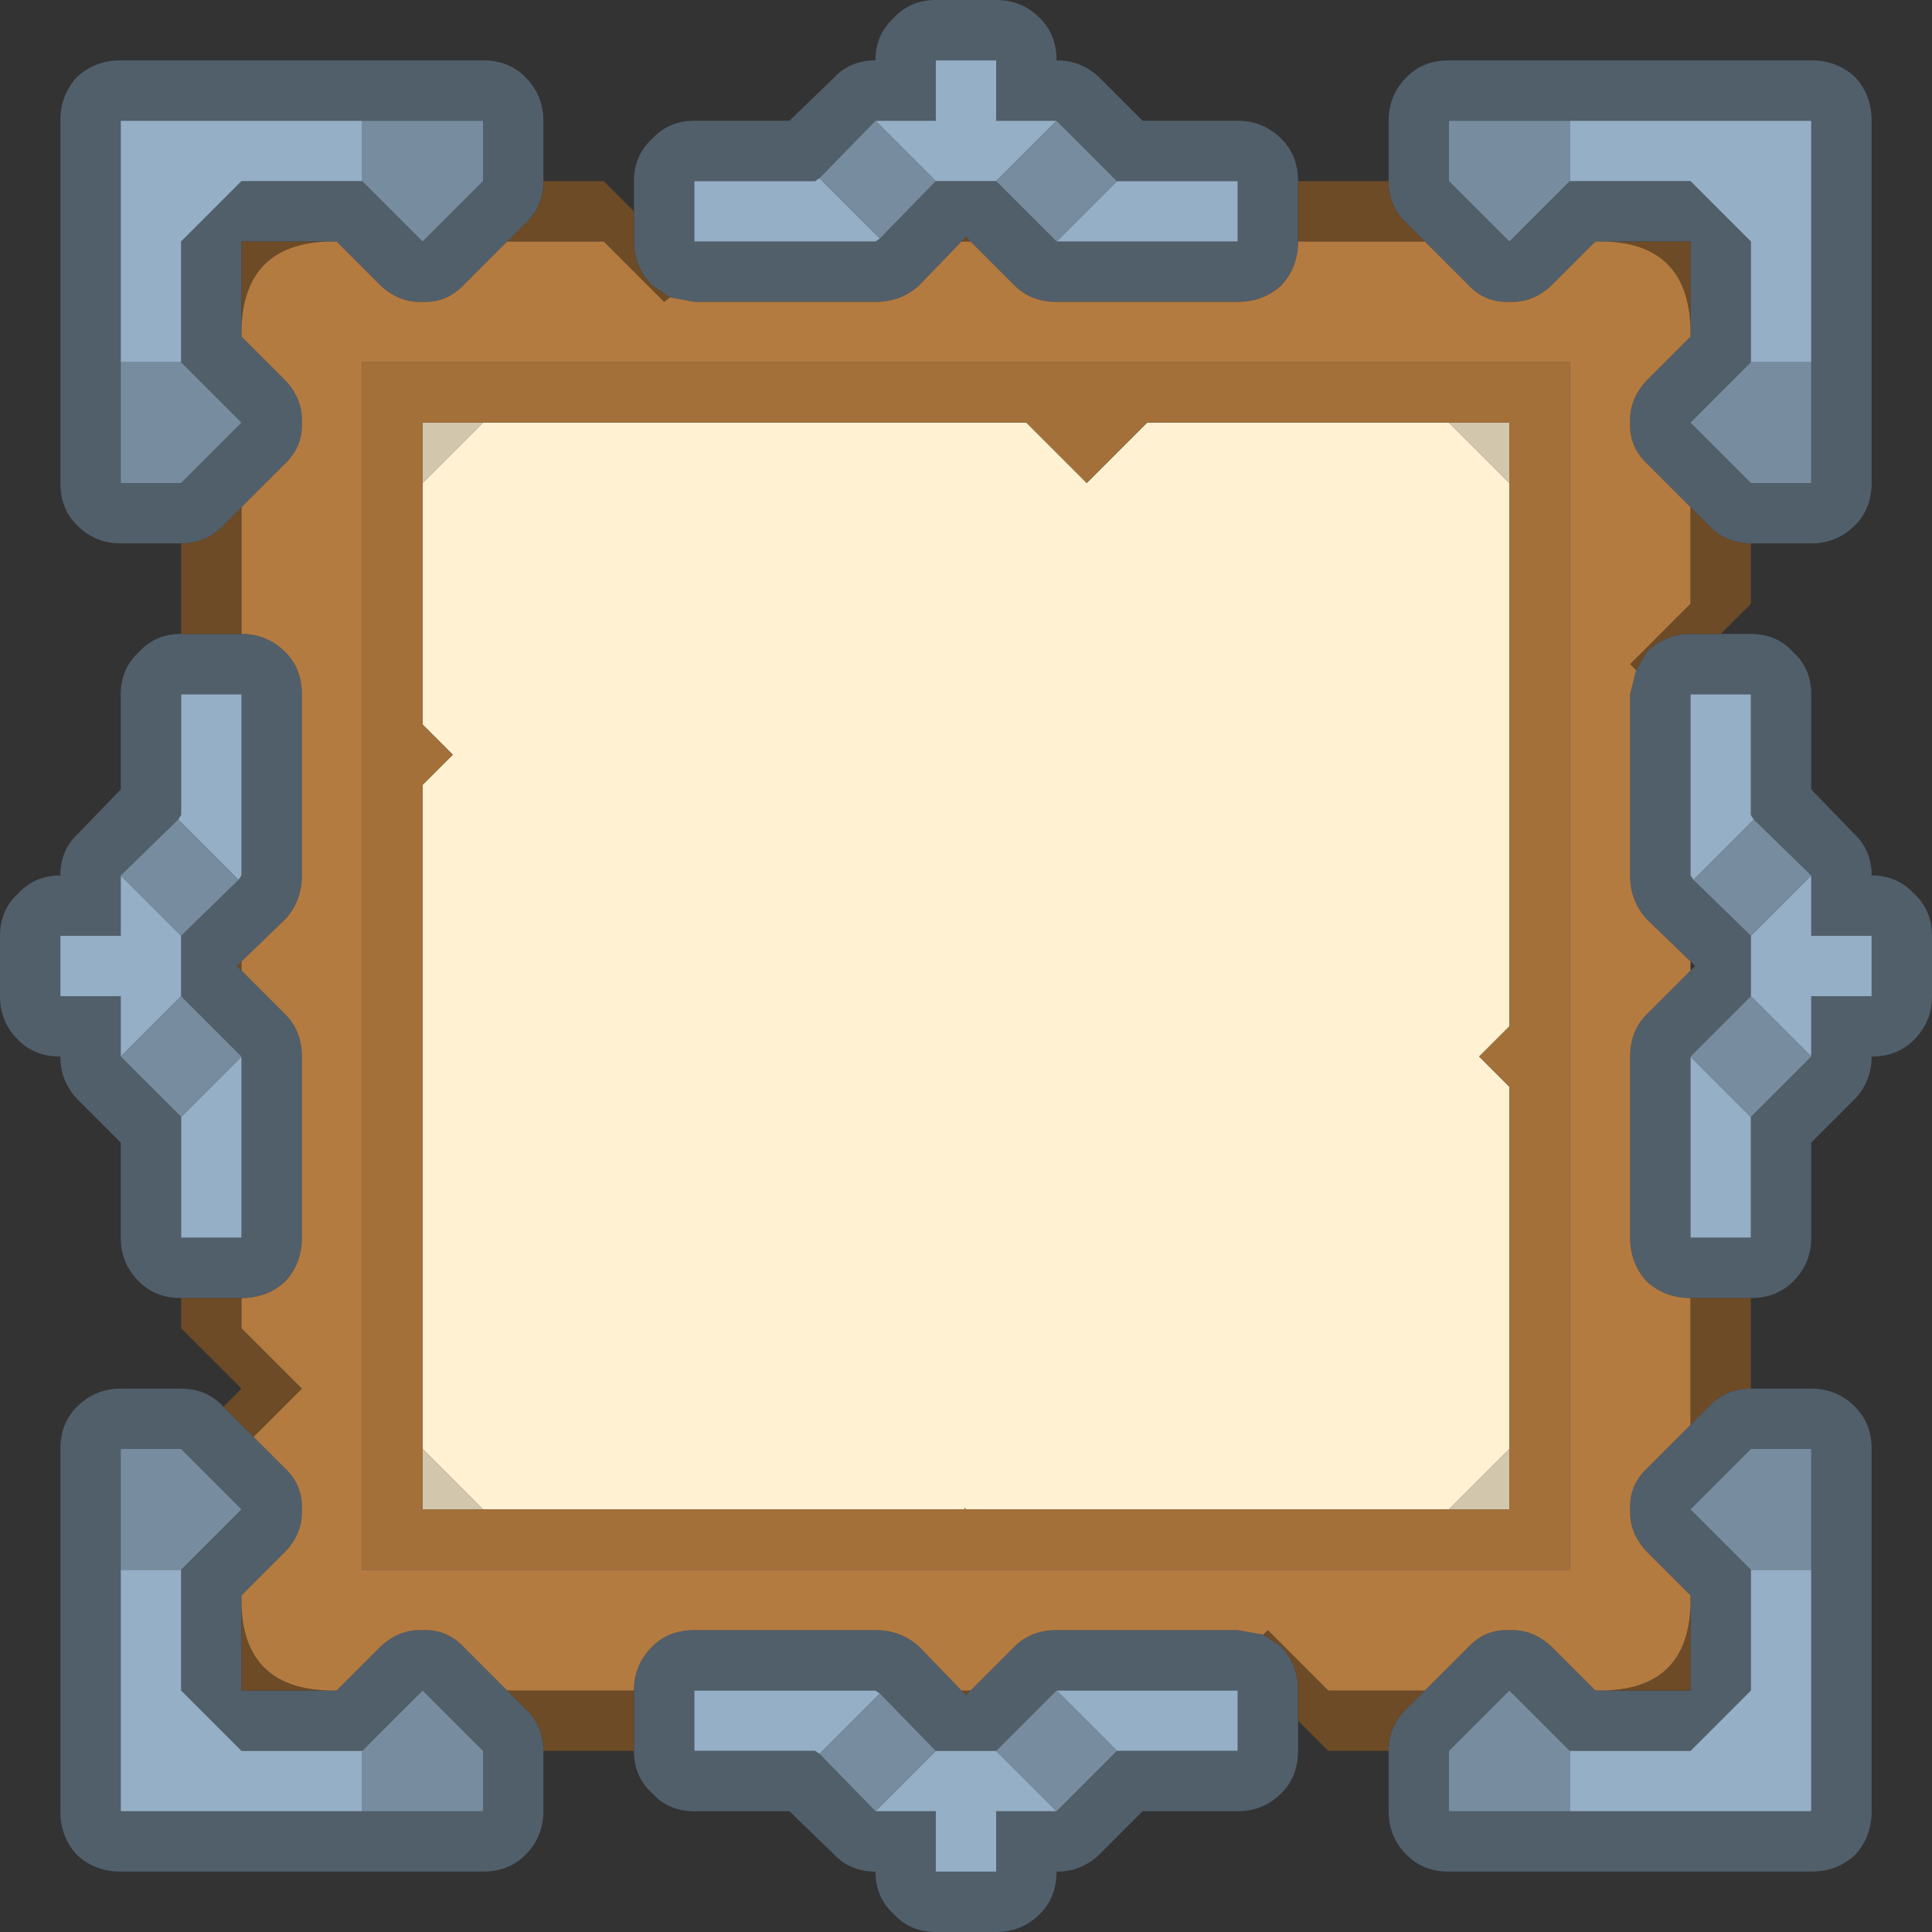
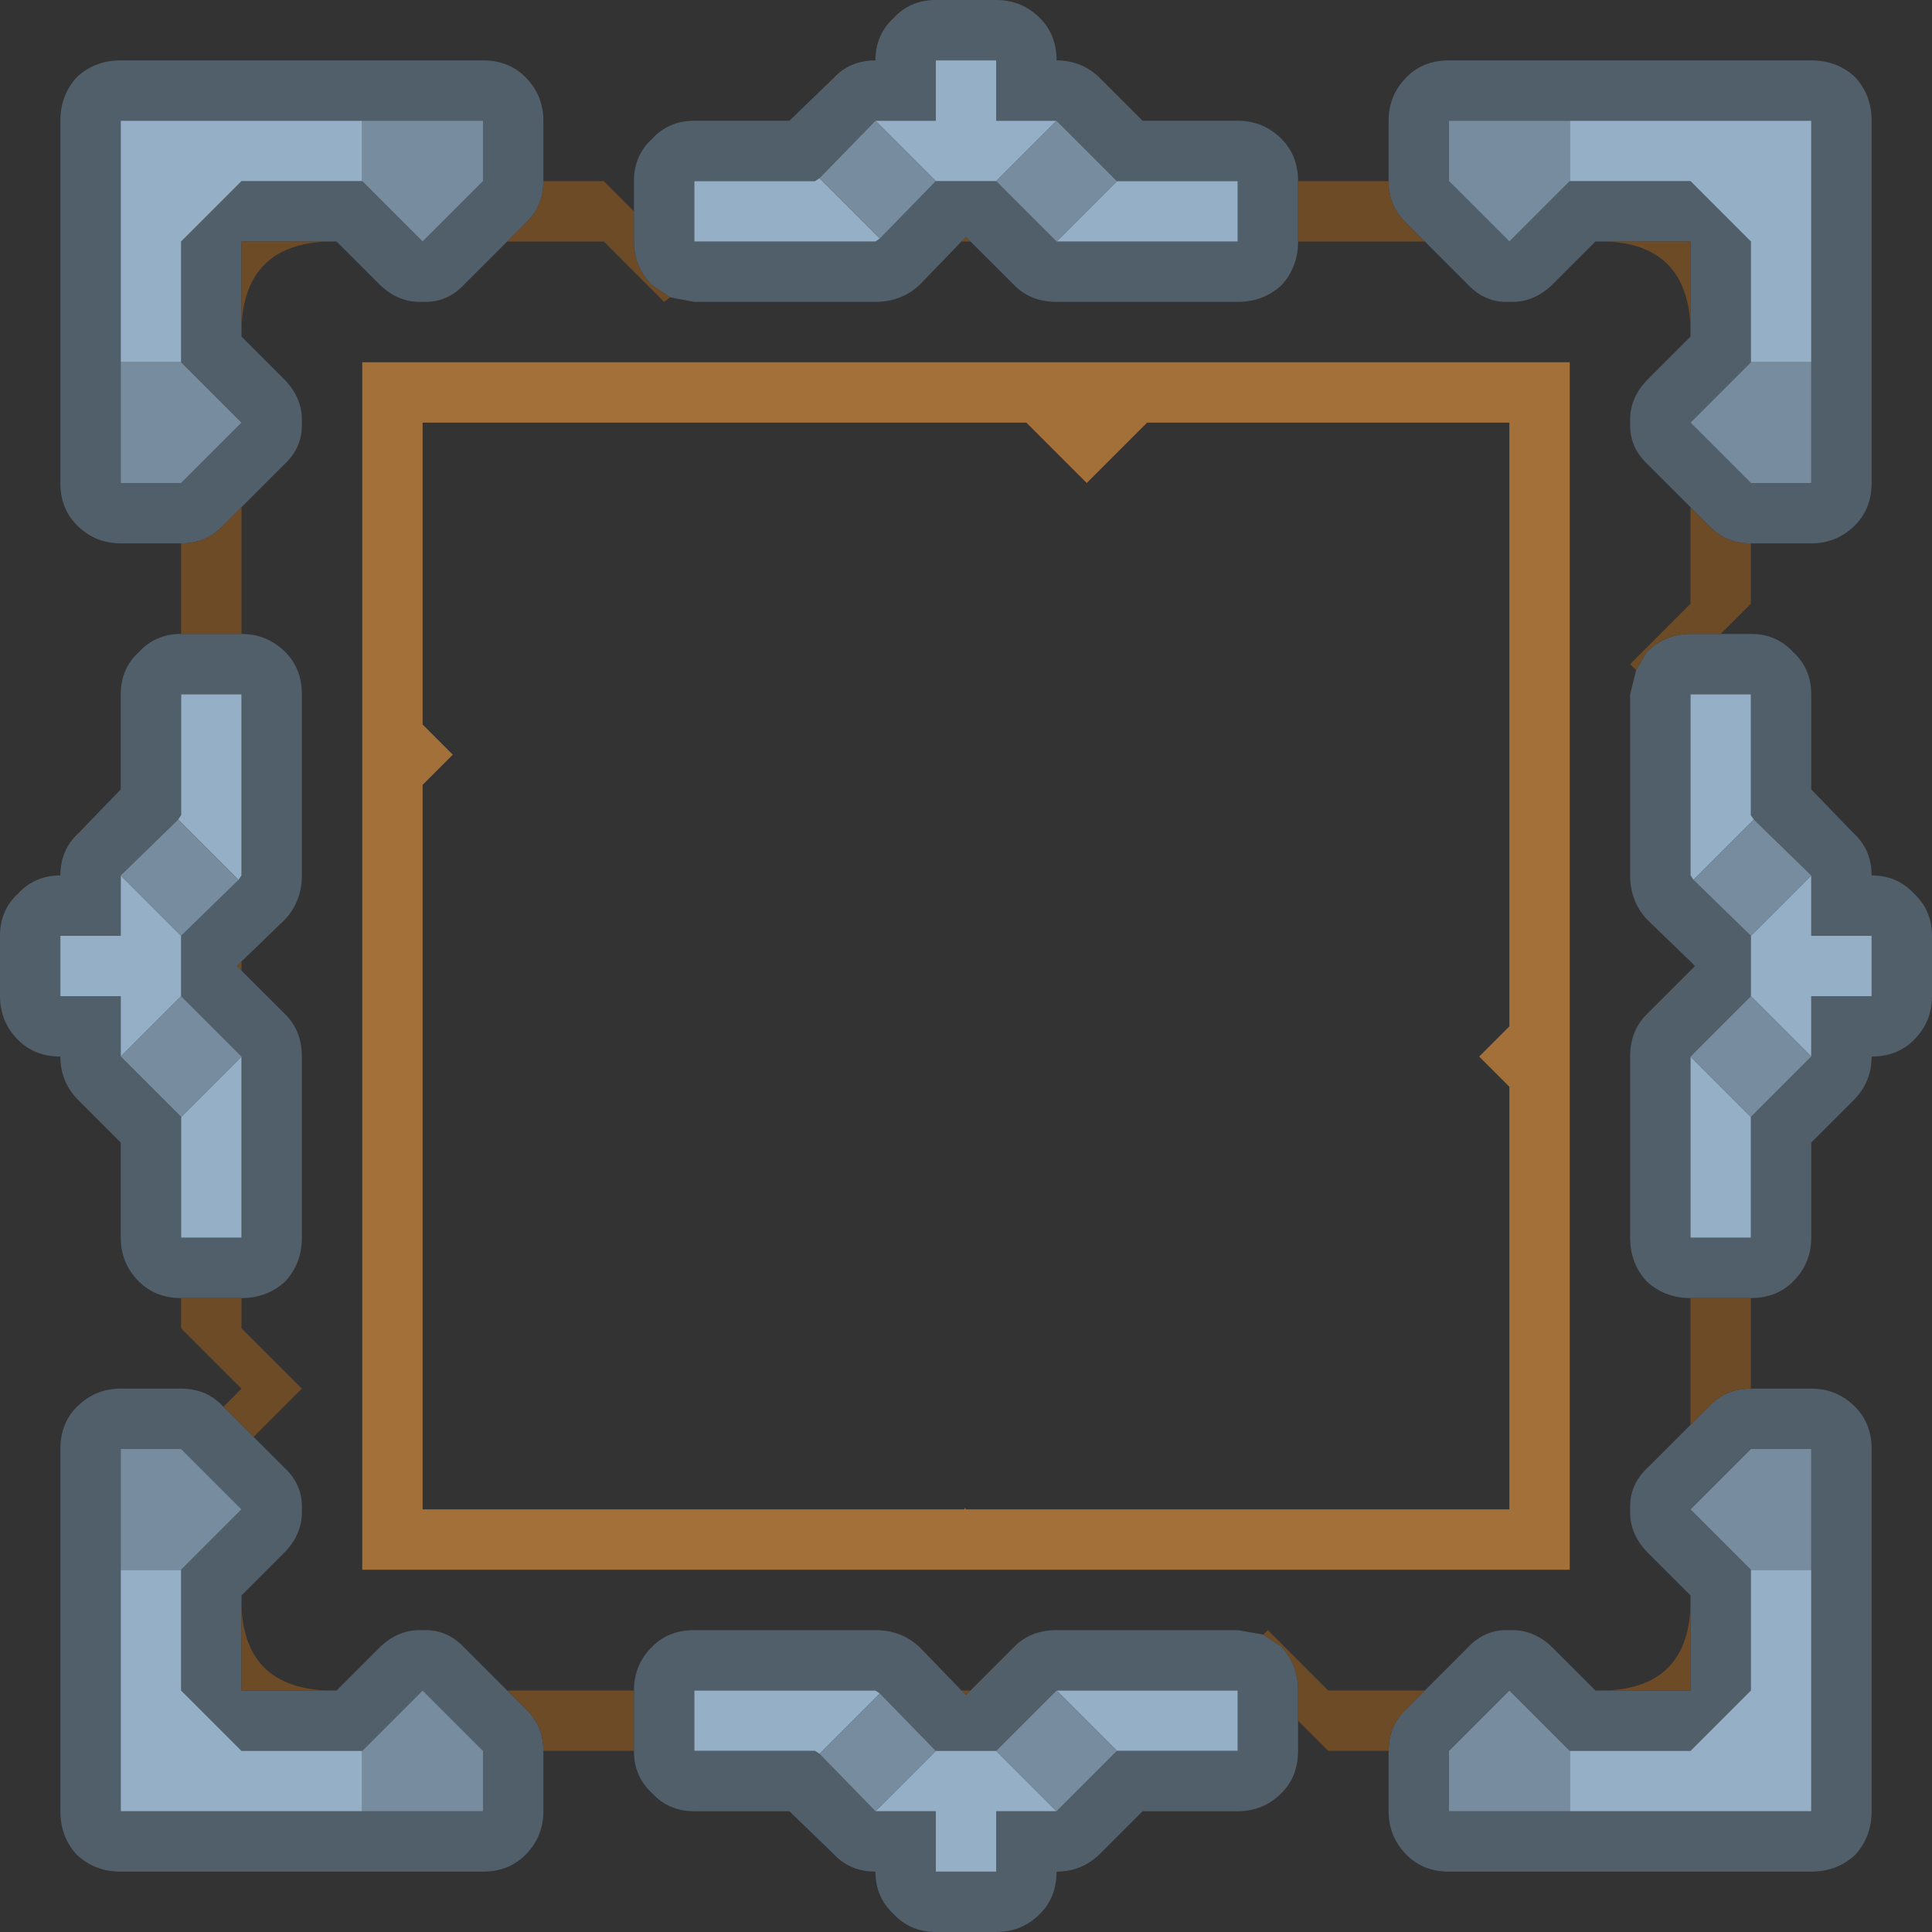
<svg xmlns="http://www.w3.org/2000/svg" width="64" height="64">
  <rect width="100%" height="100%" fill="#333333" stroke="none" />
  <defs />
  <g>
    <path stroke="none" fill="#515F6B" d="M46 6 L46 4 Q46 3.15 46.6 2.55 47.15 2 48 2 L60 2 Q60.85 2 61.45 2.55 62 3.15 62 4 L62 16 Q62 16.85 61.45 17.4 60.85 18 60 18 L58 18 Q57.15 18 56.6 17.4 L56 16.8 54.6 15.4 Q54 14.85 54 14.1 L54 13.9 Q54 13.15 54.6 12.55 L56 11.15 56 10.85 56 8 53.2 8 52.85 8 51.45 9.4 Q50.85 10 50.1 10 L49.9 10 Q49.15 10 48.6 9.4 L47.2 8 46.6 7.4 Q46 6.85 46 6 M57 21 L58 21 Q58.85 21 59.4 21.6 60 22.15 60 23 L60 26.15 61.4 27.6 Q62 28.15 62 29 62.85 29 63.4 29.6 64 30.15 64 31 L64 33 Q64 33.85 63.4 34.45 62.85 35 62 35 62 35.85 61.4 36.45 L60 37.85 60 41 Q60 41.85 59.4 42.45 58.85 43 58 43 L56 43 Q55.15 43 54.55 42.45 54 41.85 54 41 L54 35 Q54 34.15 54.55 33.6 L56 32.15 56.15 32 56 31.85 54.55 30.45 Q54 29.85 54 29 L54 23 54.2 22.2 54.55 21.6 Q55.15 21 56 21 L57 21 M58 46 L60 46 Q60.85 46 61.45 46.6 62 47.15 62 48 L62 60 Q62 60.85 61.45 61.45 60.85 62 60 62 L48 62 Q47.15 62 46.6 61.45 46 60.85 46 60 L46 58 Q46 57.15 46.6 56.6 L47.2 56 48.6 54.6 Q49.15 54 49.9 54 L50.1 54 Q50.85 54 51.45 54.6 L52.85 56 53.2 56 56 56 56 53.2 56 52.85 54.6 51.45 Q54 50.85 54 50.1 L54 49.9 Q54 49.15 54.6 48.6 L56 47.2 56.6 46.6 Q57.15 46 58 46 M43 57 L43 58 Q43 58.85 42.45 59.4 41.85 60 41 60 L37.85 60 36.45 61.4 Q35.85 62 35 62 35 62.85 34.45 63.4 33.85 64 33 64 L31 64 Q30.15 64 29.6 63.4 29 62.85 29 62 28.15 62 27.6 61.4 L26.15 60 23 60 Q22.15 60 21.6 59.4 21 58.85 21 58 L21 56 Q21 55.15 21.6 54.55 22.15 54 23 54 L29 54 Q29.85 54 30.45 54.55 L31.85 56 32 56.15 32.15 56 33.6 54.55 Q34.15 54 35 54 L41 54 41.85 54.15 42.45 54.55 Q43 55.15 43 56 L43 57 M18 58 L18 60 Q18 60.85 17.4 61.45 16.85 62 16 62 L4 62 Q3.15 62 2.55 61.45 2 60.85 2 60 L2 48 Q2 47.15 2.55 46.6 3.15 46 4 46 L6 46 Q6.85 46 7.4 46.6 L8.4 47.6 9.4 48.6 Q10 49.15 10 49.9 L10 50.1 Q10 50.85 9.4 51.45 L8 52.85 8 53.2 8 56 10.85 56 11.15 56 12.55 54.6 Q13.15 54 13.9 54 L14.1 54 Q14.85 54 15.4 54.6 L16.8 56 17.4 56.6 Q18 57.15 18 58 M6 43 Q5.15 43 4.6 42.45 4 41.85 4 41 L4 37.85 2.6 36.45 Q2 35.85 2 35 1.15 35 0.6 34.45 0 33.85 0 33 L0 31 Q0 30.15 0.6 29.6 1.15 29 2 29 2 28.15 2.6 27.6 L4 26.15 4 23 Q4 22.15 4.6 21.6 5.15 21 6 21 L8 21 Q8.85 21 9.45 21.6 10 22.15 10 23 L10 29 Q10 29.85 9.45 30.45 L8 31.85 7.85 32 8 32.15 9.45 33.6 Q10 34.15 10 35 L10 41 Q10 41.85 9.45 42.45 8.85 43 8 43 L6 43 M6 18 L4 18 Q3.15 18 2.55 17.4 2 16.85 2 16 L2 4 Q2 3.15 2.55 2.55 3.15 2 4 2 L16 2 Q16.85 2 17.4 2.55 18 3.15 18 4 L18 6 Q18 6.85 17.4 7.4 L16.8 8 15.4 9.4 Q14.85 10 14.1 10 L13.9 10 Q13.15 10 12.55 9.4 L11.15 8 10.85 8 8 8 8 10.85 8 11.15 9.4 12.55 Q10 13.15 10 13.9 L10 14.1 Q10 14.85 9.4 15.4 L8 16.8 7.4 17.4 Q6.85 18 6 18 M21 7 L21 6 Q21 5.15 21.6 4.6 22.15 4 23 4 L26.15 4 27.6 2.6 Q28.15 2 29 2 29 1.15 29.6 0.6 30.15 0 31 0 L33 0 Q33.85 0 34.45 0.6 35 1.15 35 2 35.85 2 36.45 2.6 L37.85 4 41 4 Q41.85 4 42.45 4.6 43 5.15 43 6 L43 8 Q43 8.85 42.45 9.45 41.85 10 41 10 L35 10 Q34.15 10 33.6 9.45 L32.15 8 32 7.85 31.85 8 30.45 9.45 Q29.85 10 29 10 L23 10 22.2 9.85 21.6 9.45 Q21 8.85 21 8 L21 7 M35 4 L33 4 33 2 31 2 31 4 29 4 27.15 5.9 27 6 23 6 23 8 29 8 29.15 7.9 31 6 33 6 35 8 41 8 41 6 37 6 35 4 M52 4 L48 4 48 6 50 8 52 6 56 6 58 8 58 12 56 14 58 16 60 16 60 12 60 4 52 4 M58.1 27.15 L58 27 58 23 56 23 56 29 56.1 29.15 58 31 58 33 56 35 56 41 58 41 58 37 60 35 60 33 62 33 62 31 60 31 60 29 58.1 27.15 M60 52 L60 48 58 48 56 50 58 52 58 56 56 58 52 58 50 56 48 58 48 60 52 60 60 60 60 52 M37 58 L41 58 41 56 35 56 33 58 31 58 29.15 56.1 29 56 23 56 23 58 27 58 27.15 58.1 29 60 31 60 31 62 33 62 33 60 35 60 37 58 M12 6 L14 8 16 6 16 4 12 4 4 4 4 12 4 16 6 16 8 14 6 12 6 8 8 6 12 6 M4 29 L4 31 2 31 2 33 4 33 4 35 6 37 6 41 8 41 8 35 6 33 6 31 7.9 29.15 8 29 8 23 6 23 6 27 5.9 27.15 4 29 M6 52 L8 50 6 48 4 48 4 52 4 60 12 60 16 60 16 58 14 56 12 58 8 58 6 56 6 52" />
    <path stroke="none" fill="#94AFC6" d="M6 52 L6 56 8 58 12 58 12 60 4 60 4 52 6 52 M29 4 L31 4 31 2 33 2 33 4 35 4 33 6 31 6 29 4 M37 6 L41 6 41 8 35 8 37 6 M29.15 7.9 L29 8 23 8 23 6 27 6 27.15 5.9 29.15 7.9 M52 6 L52 4 60 4 60 12 58 12 58 8 56 6 52 6 M56.1 29.15 L56 29 56 23 58 23 58 27 58.1 27.15 56.1 29.15 M60 29 L60 31 62 31 62 33 60 33 60 35 58 33 58 31 60 29 M58 37 L58 41 56 41 56 35 58 37 M60 52 L60 60 52 60 52 58 56 58 58 56 58 52 60 52 M35 56 L41 56 41 58 37 58 35 56 M35 60 L33 60 33 62 31 62 31 60 29 60 31 58 33 58 35 60 M27.15 58.1 L27 58 23 58 23 56 29 56 29.15 56.1 27.15 58.1 M12 6 L8 6 6 8 6 12 4 12 4 4 12 4 12 6 M4 35 L4 33 2 33 2 31 4 31 4 29 6 31 6 33 4 35 M5.9 27.15 L6 27 6 23 8 23 8 29 7.9 29.15 5.9 27.15 M6 37 L8 35 8 41 6 41 6 37" />
    <path stroke="none" fill="#778D9F" d="M6 37 L4 35 6 33 8 35 6 37 M35 4 L37 6 35 8 33 6 35 4 M31 6 L29.15 7.9 27.15 5.9 29 4 31 6 M52 6 L50 8 48 6 48 4 52 4 52 6 M60 12 L60 16 58 16 56 14 58 12 60 12 M58.1 27.15 L60 29 58 31 56.1 29.15 58.1 27.15 M60 35 L58 37 56 35 58 33 60 35 M58 52 L56 50 58 48 60 48 60 52 58 52 M52 60 L48 60 48 58 50 56 52 58 52 60 M35 56 L37 58 35 60 33 58 35 56 M29 60 L27.15 58.1 29.15 56.1 31 58 29 60 M12 4 L16 4 16 6 14 8 12 6 12 4 M6 12 L8 14 6 16 4 16 4 12 6 12 M6 31 L4 29 5.9 27.15 7.9 29.15 6 31 M4 52 L4 48 6 48 8 50 6 52 4 52 M12 58 L14 56 16 58 16 60 12 60 12 58" />
    <path stroke="none" fill="#6D4B27" d="M46 6 Q46 6.85 46.6 7.4 L47.2 8 43 8 43 6 46 6 M53.2 8 L56 8 56 10.85 Q55.9 8.1 53.2 8 M56 16.8 L56.6 17.4 Q57.15 18 58 18 L58 20 57 21 56 21 Q55.15 21 54.55 21.6 L54.2 22.2 54 22 56 20 56 16.8 M58 43 L58 46 Q57.15 46 56.6 46.6 L56 47.2 56 43 58 43 M46 58 L44 58 43 57 43 56 Q43 55.15 42.45 54.55 L41.85 54.15 42 54 44 56 47.2 56 46.6 56.6 Q46 57.15 46 58 M21 58 L18 58 Q18 57.15 17.4 56.6 L16.8 56 21 56 21 58 M7.4 46.6 L8 46 6 44 6 43 8 43 8 44 10 46 8.4 47.6 7.4 46.6 M6 21 L6 18 Q6.85 18 7.4 17.4 L8 16.8 8 21 6 21 M18 6 L20 6 21 7 21 8 Q21 8.85 21.6 9.45 L22.2 9.85 22 10 20 8 16.8 8 17.4 7.4 Q18 6.85 18 6 M32.15 8 L31.85 8 32 7.85 32.15 8 M10.85 8 Q8.1 8.1 8 10.85 L8 8 10.85 8 M8 31.85 L8 32.15 7.85 32 8 31.85 M8 53.2 Q8.1 55.9 10.85 56 L8 56 8 53.2 M31.85 56 L32.15 56 32 56.15 31.85 56 M53.2 56 Q55.9 55.9 56 53.2 L56 56 53.2 56" />
-     <path stroke="none" fill="#B47B41" d="M53.2 56 L52.85 56 51.45 54.6 Q50.85 54 50.1 54 L49.9 54 Q49.15 54 48.6 54.6 L47.2 56 44 56 42 54 41.85 54.15 41 54 35 54 Q34.15 54 33.6 54.55 L32.15 56 31.85 56 30.45 54.55 Q29.85 54 29 54 L23 54 Q22.15 54 21.6 54.55 21 55.15 21 56 L16.8 56 15.4 54.6 Q14.85 54 14.1 54 L13.9 54 Q13.15 54 12.55 54.6 L11.15 56 10.85 56 Q8.1 55.9 8 53.2 L8 52.85 9.4 51.45 Q10 50.85 10 50.1 L10 49.9 Q10 49.15 9.4 48.6 L8.4 47.6 10 46 8 44 8 43 Q8.85 43 9.45 42.45 10 41.85 10 41 L10 35 Q10 34.15 9.45 33.6 L8 32.15 8 31.85 9.45 30.45 Q10 29.85 10 29 L10 23 Q10 22.15 9.45 21.6 8.85 21 8 21 L8 16.8 9.4 15.4 Q10 14.85 10 14.1 L10 13.9 Q10 13.15 9.4 12.55 L8 11.15 8 10.85 Q8.1 8.1 10.85 8 L11.15 8 12.55 9.4 Q13.15 10 13.9 10 L14.1 10 Q14.85 10 15.4 9.4 L16.8 8 20 8 22 10 22.2 9.85 23 10 29 10 Q29.85 10 30.45 9.45 L31.85 8 32.15 8 33.6 9.45 Q34.15 10 35 10 L41 10 Q41.85 10 42.45 9.45 43 8.85 43 8 L47.2 8 48.6 9.4 Q49.15 10 49.9 10 L50.1 10 Q50.85 10 51.45 9.4 L52.85 8 53.2 8 Q55.9 8.1 56 10.85 L56 11.15 54.6 12.55 Q54 13.15 54 13.9 L54 14.1 Q54 14.85 54.6 15.4 L56 16.8 56 20 54 22 54.2 22.2 54 23 54 29 Q54 29.85 54.55 30.45 L56 31.85 56 32.15 54.55 33.6 Q54 34.15 54 35 L54 41 Q54 41.85 54.55 42.45 55.15 43 56 43 L56 47.2 54.6 48.6 Q54 49.15 54 49.9 L54 50.1 Q54 50.85 54.6 51.45 L56 52.85 56 53.2 Q55.9 55.9 53.2 56 M12 52 L52 52 52 12 12 12 12 52" />
-     <path stroke="none" fill="#D2C6AC" d="M48 14 L50 14 50 16 48 14 M50 48 L50 50 48 50 50 48 M16 50 L14 50 14 48 16 50 M14 16 L14 14 16 14 14 16" />
-     <path stroke="none" fill="#FFF1D2" d="M14 16 L16 14 34 14 36 16 38 14 48 14 50 16 50 34 49 35 50 36 50 48 48 50 32 50 31.95 49.95 31.95 50 16 50 14 48 14 26 15 25 14 24 14 16" />
    <path stroke="none" fill="#A3703A" d="M14 16 L14 24 15 25 14 26 14 48 14 50 16 50 31.95 50 31.95 49.95 32 50 48 50 50 50 50 48 50 36 49 35 50 34 50 16 50 14 48 14 38 14 36 16 34 14 16 14 14 14 14 16 M12 52 L12 12 52 12 52 52 12 52" />
  </g>
</svg>